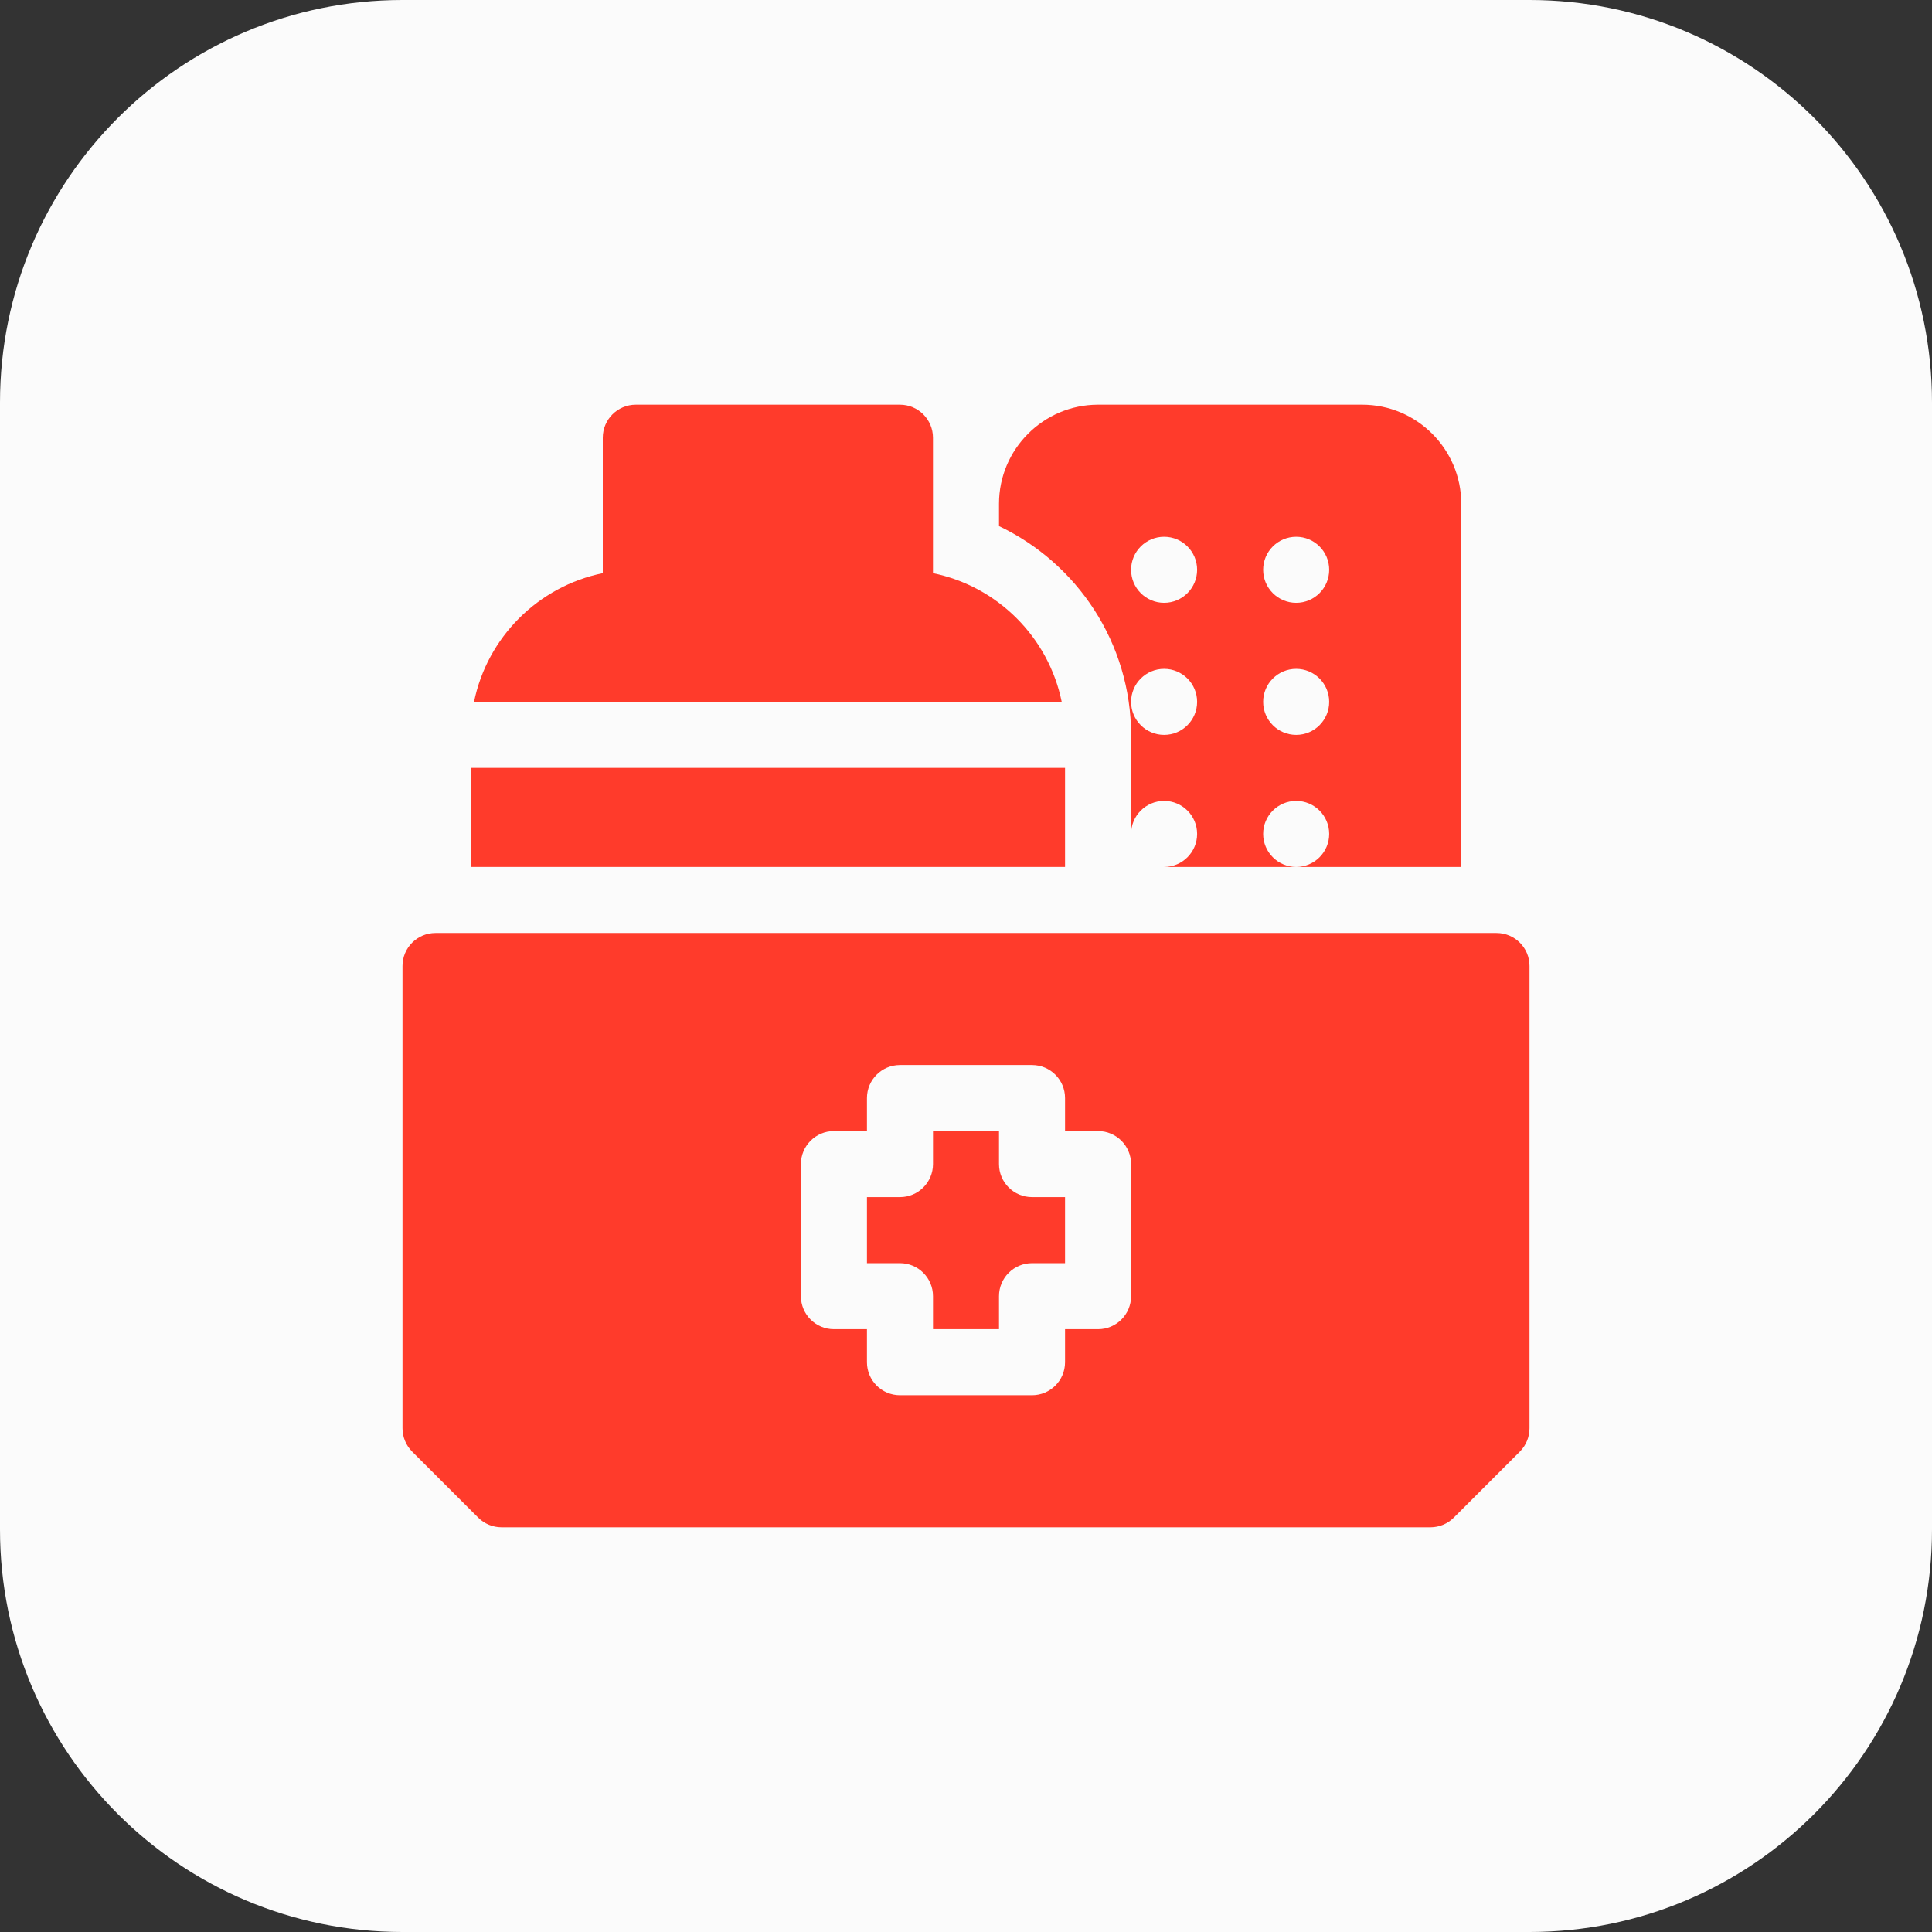
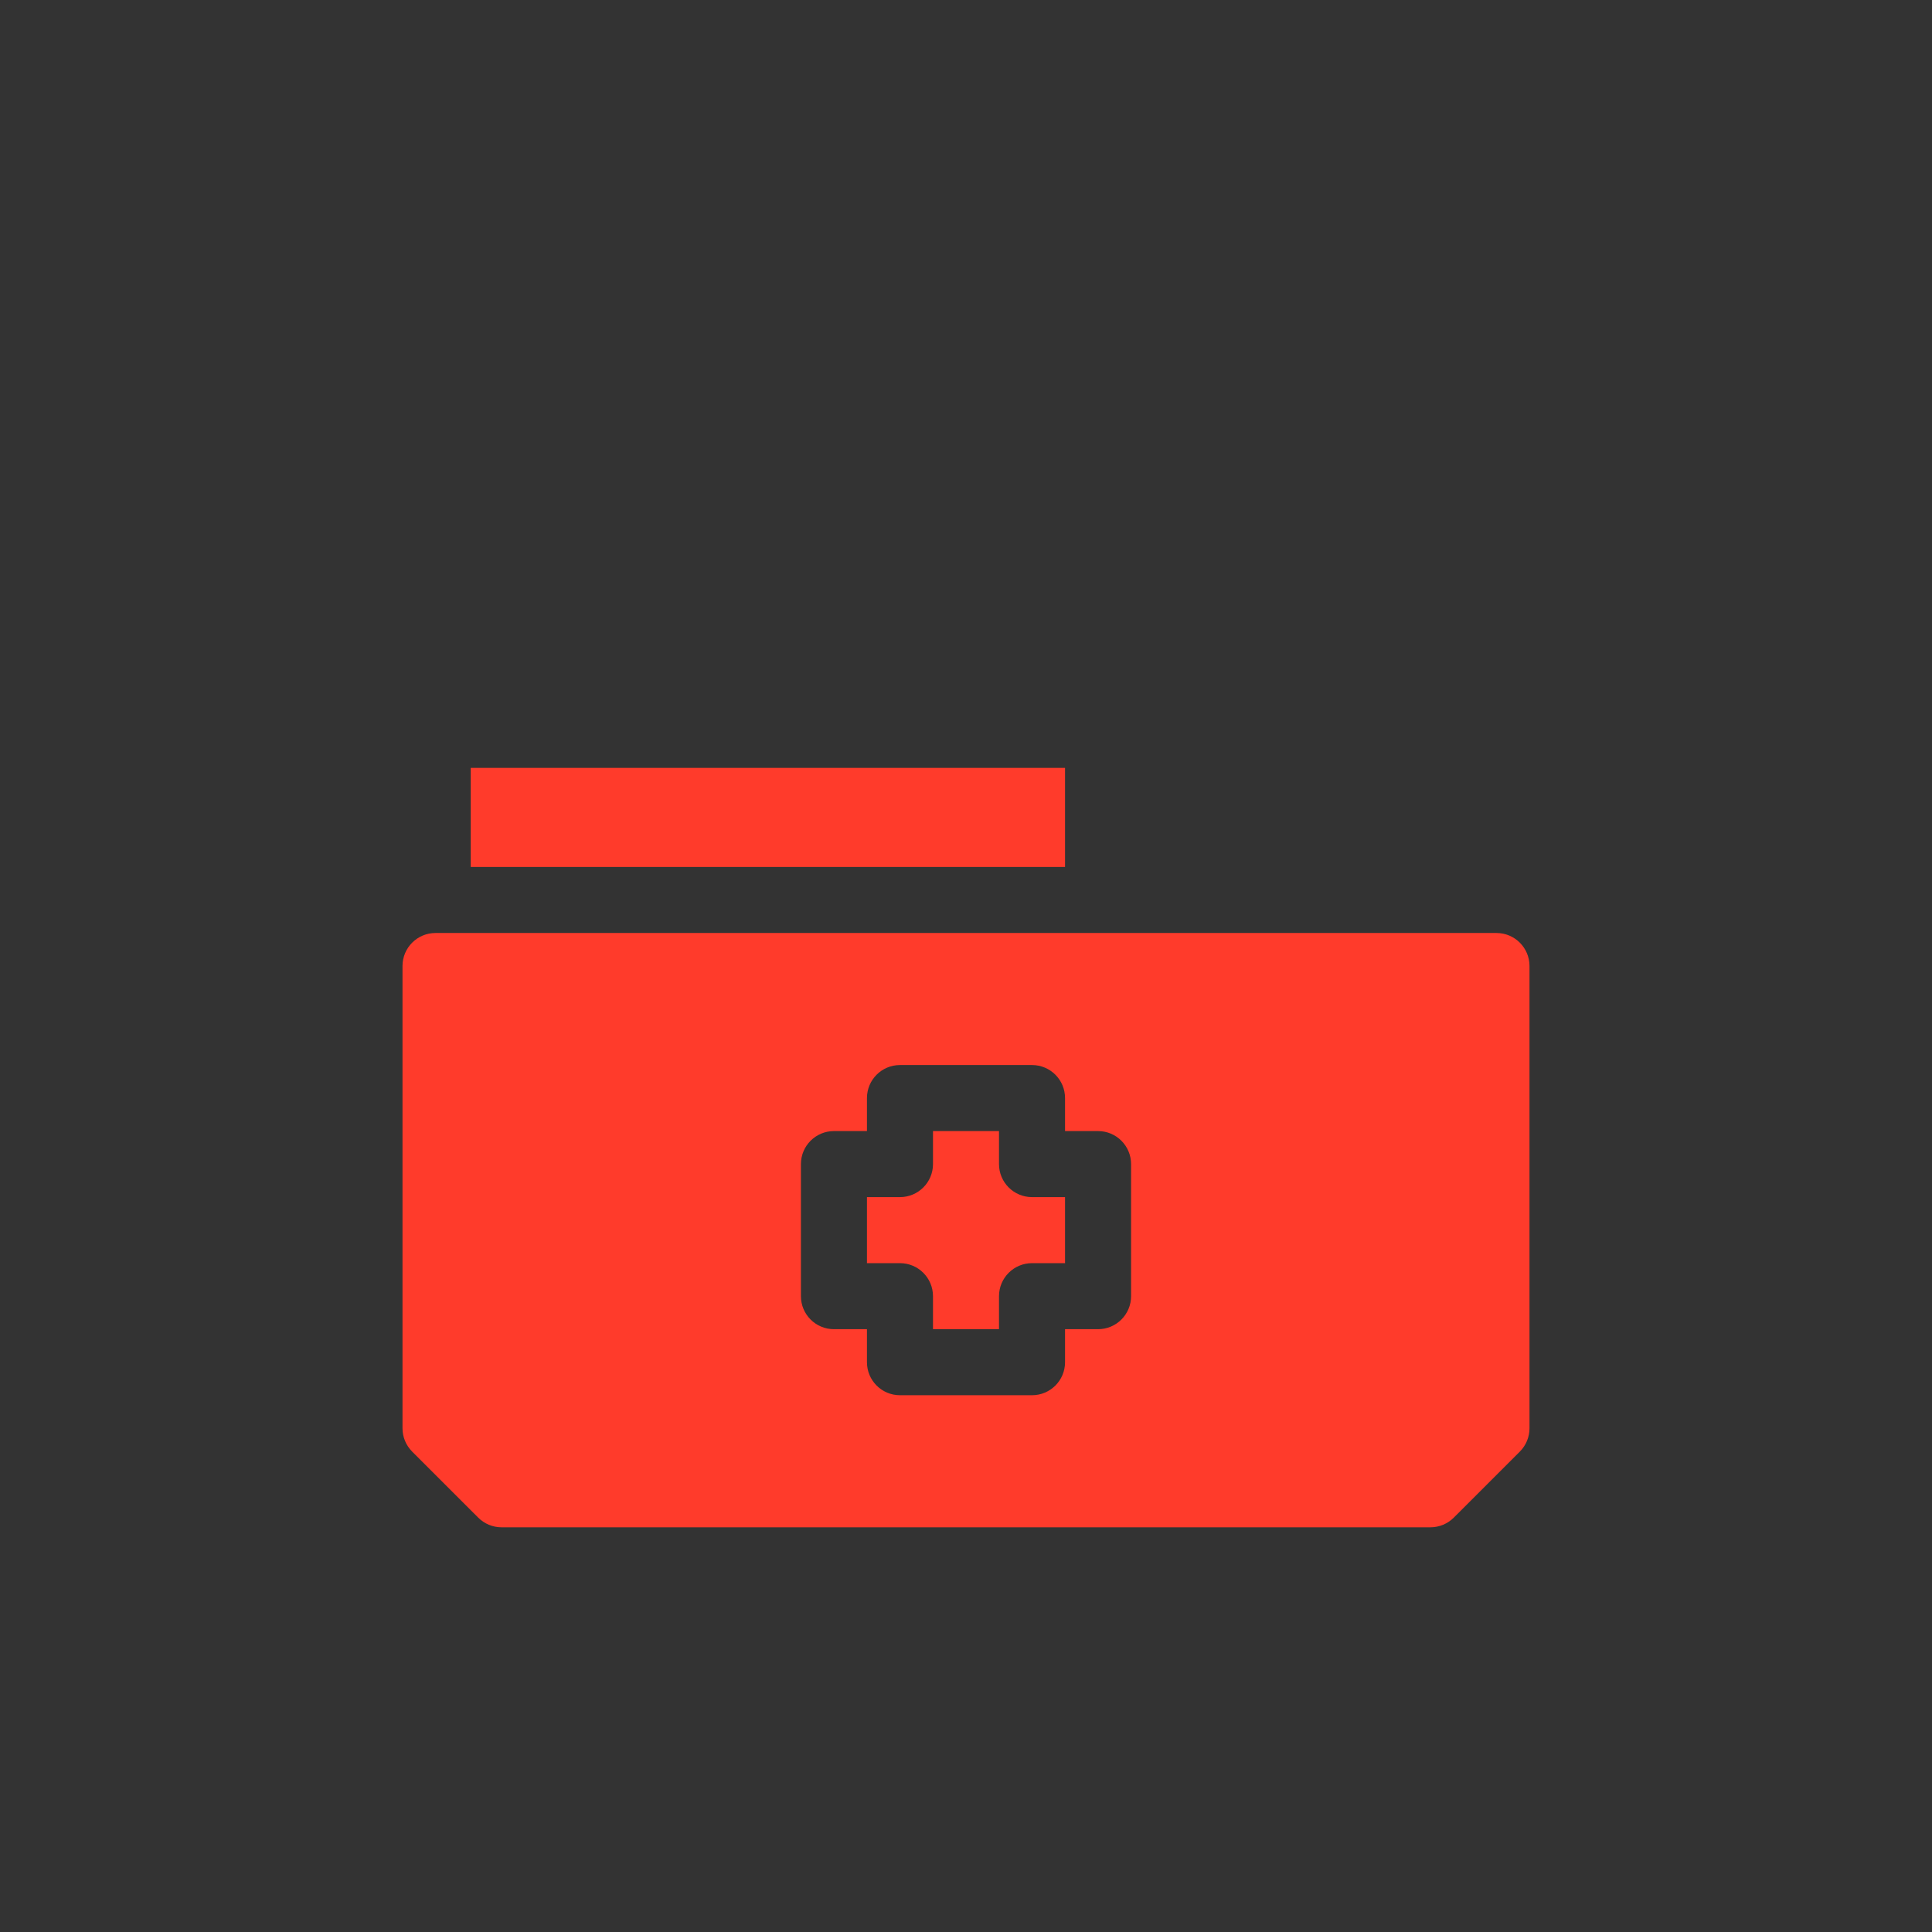
<svg xmlns="http://www.w3.org/2000/svg" width="72" height="72" viewBox="0 0 72 72" fill="none">
  <rect x="0" y="0" width="72" height="72" fill="#333333" stroke="none" />
-   <path d="M0 15C0 6.716 6.716 0 15 0H57C65.284 0 72 6.716 72 15V57C72 65.284 65.284 72 57 72H15C6.716 72 0 65.284 0 57V15Z" fill="#FBFBFB" />
  <g clip-path="url(#clip0_42_140)">
-     <path d="M42.152 27.387V31.078C42.152 30.399 42.704 29.848 43.383 29.848C44.062 29.848 44.613 30.399 44.613 31.078C44.613 31.757 44.062 32.309 43.383 32.309H48.305C47.626 32.309 47.074 31.757 47.074 31.078C47.074 30.399 47.626 29.848 48.305 29.848C48.984 29.848 49.535 30.399 49.535 31.078C49.535 31.757 48.984 32.309 48.305 32.309H54.457V18.773C54.457 16.738 52.801 15.082 50.766 15.082H40.922C38.887 15.082 37.23 16.738 37.23 18.773V19.606C40.139 20.99 42.152 23.958 42.152 27.387ZM48.305 20.004C48.984 20.004 49.535 20.555 49.535 21.234C49.535 21.914 48.984 22.465 48.305 22.465C47.626 22.465 47.074 21.914 47.074 21.234C47.074 20.555 47.626 20.004 48.305 20.004ZM48.305 24.926C48.984 24.926 49.535 25.477 49.535 26.156C49.535 26.835 48.984 27.387 48.305 27.387C47.626 27.387 47.074 26.835 47.074 26.156C47.074 25.477 47.626 24.926 48.305 24.926ZM43.383 20.004C44.062 20.004 44.613 20.555 44.613 21.234C44.613 21.914 44.062 22.465 43.383 22.465C42.704 22.465 42.152 21.914 42.152 21.234C42.152 20.555 42.704 20.004 43.383 20.004ZM43.383 24.926C44.062 24.926 44.613 25.477 44.613 26.156C44.613 26.835 44.062 27.387 43.383 27.387C42.704 27.387 42.152 26.835 42.152 26.156C42.152 25.477 42.704 24.926 43.383 24.926Z" fill="#FF3B2B" />
-     <path d="M34.769 21.36V16.312C34.769 15.633 34.218 15.082 33.538 15.082H23.695C23.015 15.082 22.464 15.633 22.464 16.312V21.36C20.057 21.85 18.157 23.749 17.666 26.156H39.567C39.076 23.749 37.176 21.85 34.769 21.36Z" fill="#FF3B2B" />
    <path d="M17.543 28.617H39.691V32.309H17.543V28.617Z" fill="#FF3B2B" />
    <path d="M37.23 43.383V42.152H34.77V43.383C34.77 44.062 34.219 44.613 33.539 44.613H32.309V47.074H33.539C34.219 47.074 34.77 47.625 34.77 48.305V49.535H37.23V48.305C37.23 47.625 37.781 47.074 38.461 47.074H39.691V44.613H38.461C37.781 44.613 37.23 44.062 37.23 43.383Z" fill="#FF3B2B" />
    <path d="M55.77 34.77H16.23C15.551 34.77 15 35.321 15 36V53.227C15 53.553 15.13 53.866 15.36 54.097L17.821 56.557C18.052 56.788 18.365 56.918 18.691 56.918H53.309C53.635 56.918 53.948 56.788 54.179 56.557L56.64 54.097C56.87 53.866 57 53.553 57 53.227V36C57 35.321 56.449 34.77 55.77 34.77ZM42.152 48.305C42.152 48.984 41.601 49.535 40.922 49.535H39.691V50.766C39.691 51.445 39.141 51.996 38.461 51.996H33.539C32.859 51.996 32.309 51.445 32.309 50.766V49.535H31.078C30.399 49.535 29.848 48.984 29.848 48.305V43.383C29.848 42.703 30.399 42.152 31.078 42.152H32.309V40.922C32.309 40.242 32.859 39.691 33.539 39.691H38.461C39.141 39.691 39.691 40.242 39.691 40.922V42.152H40.922C41.601 42.152 42.152 42.703 42.152 43.383V48.305Z" fill="#FF3B2B" />
  </g>
  <defs>
    <clipPath id="clip0_42_140">
      <rect width="42" height="42" fill="white" transform="translate(15 15)" />
    </clipPath>
  </defs>
</svg>